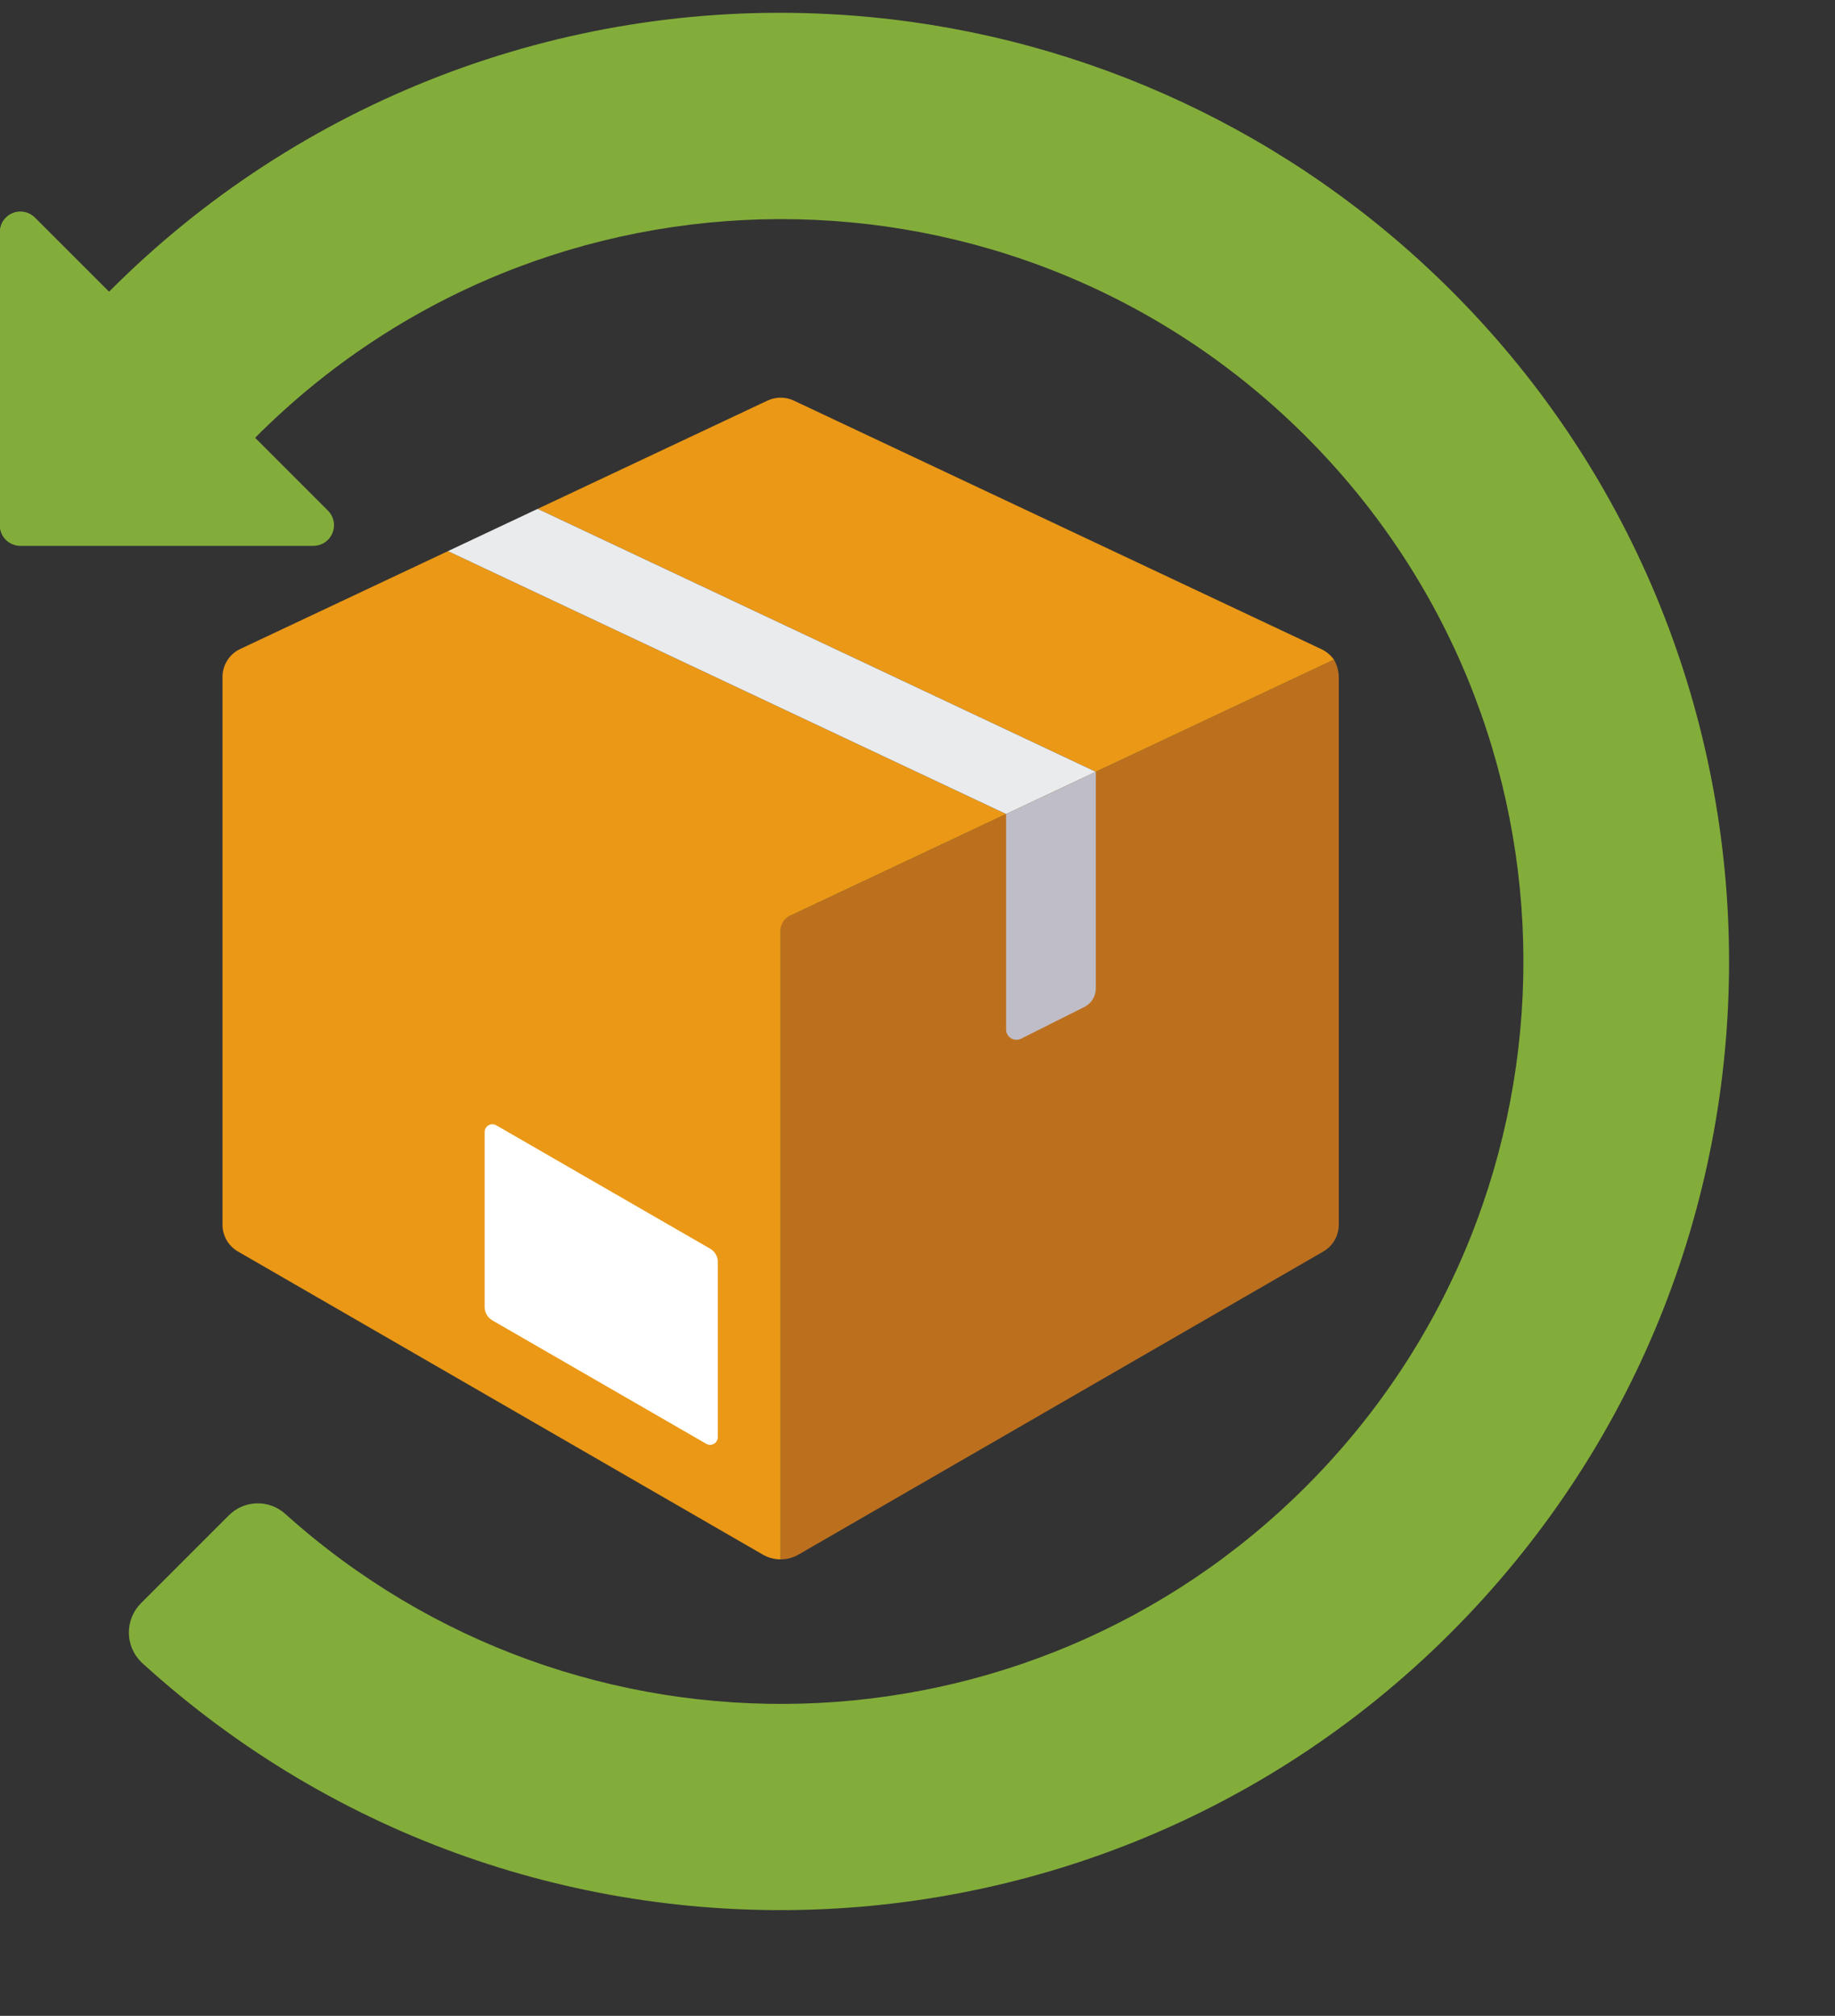
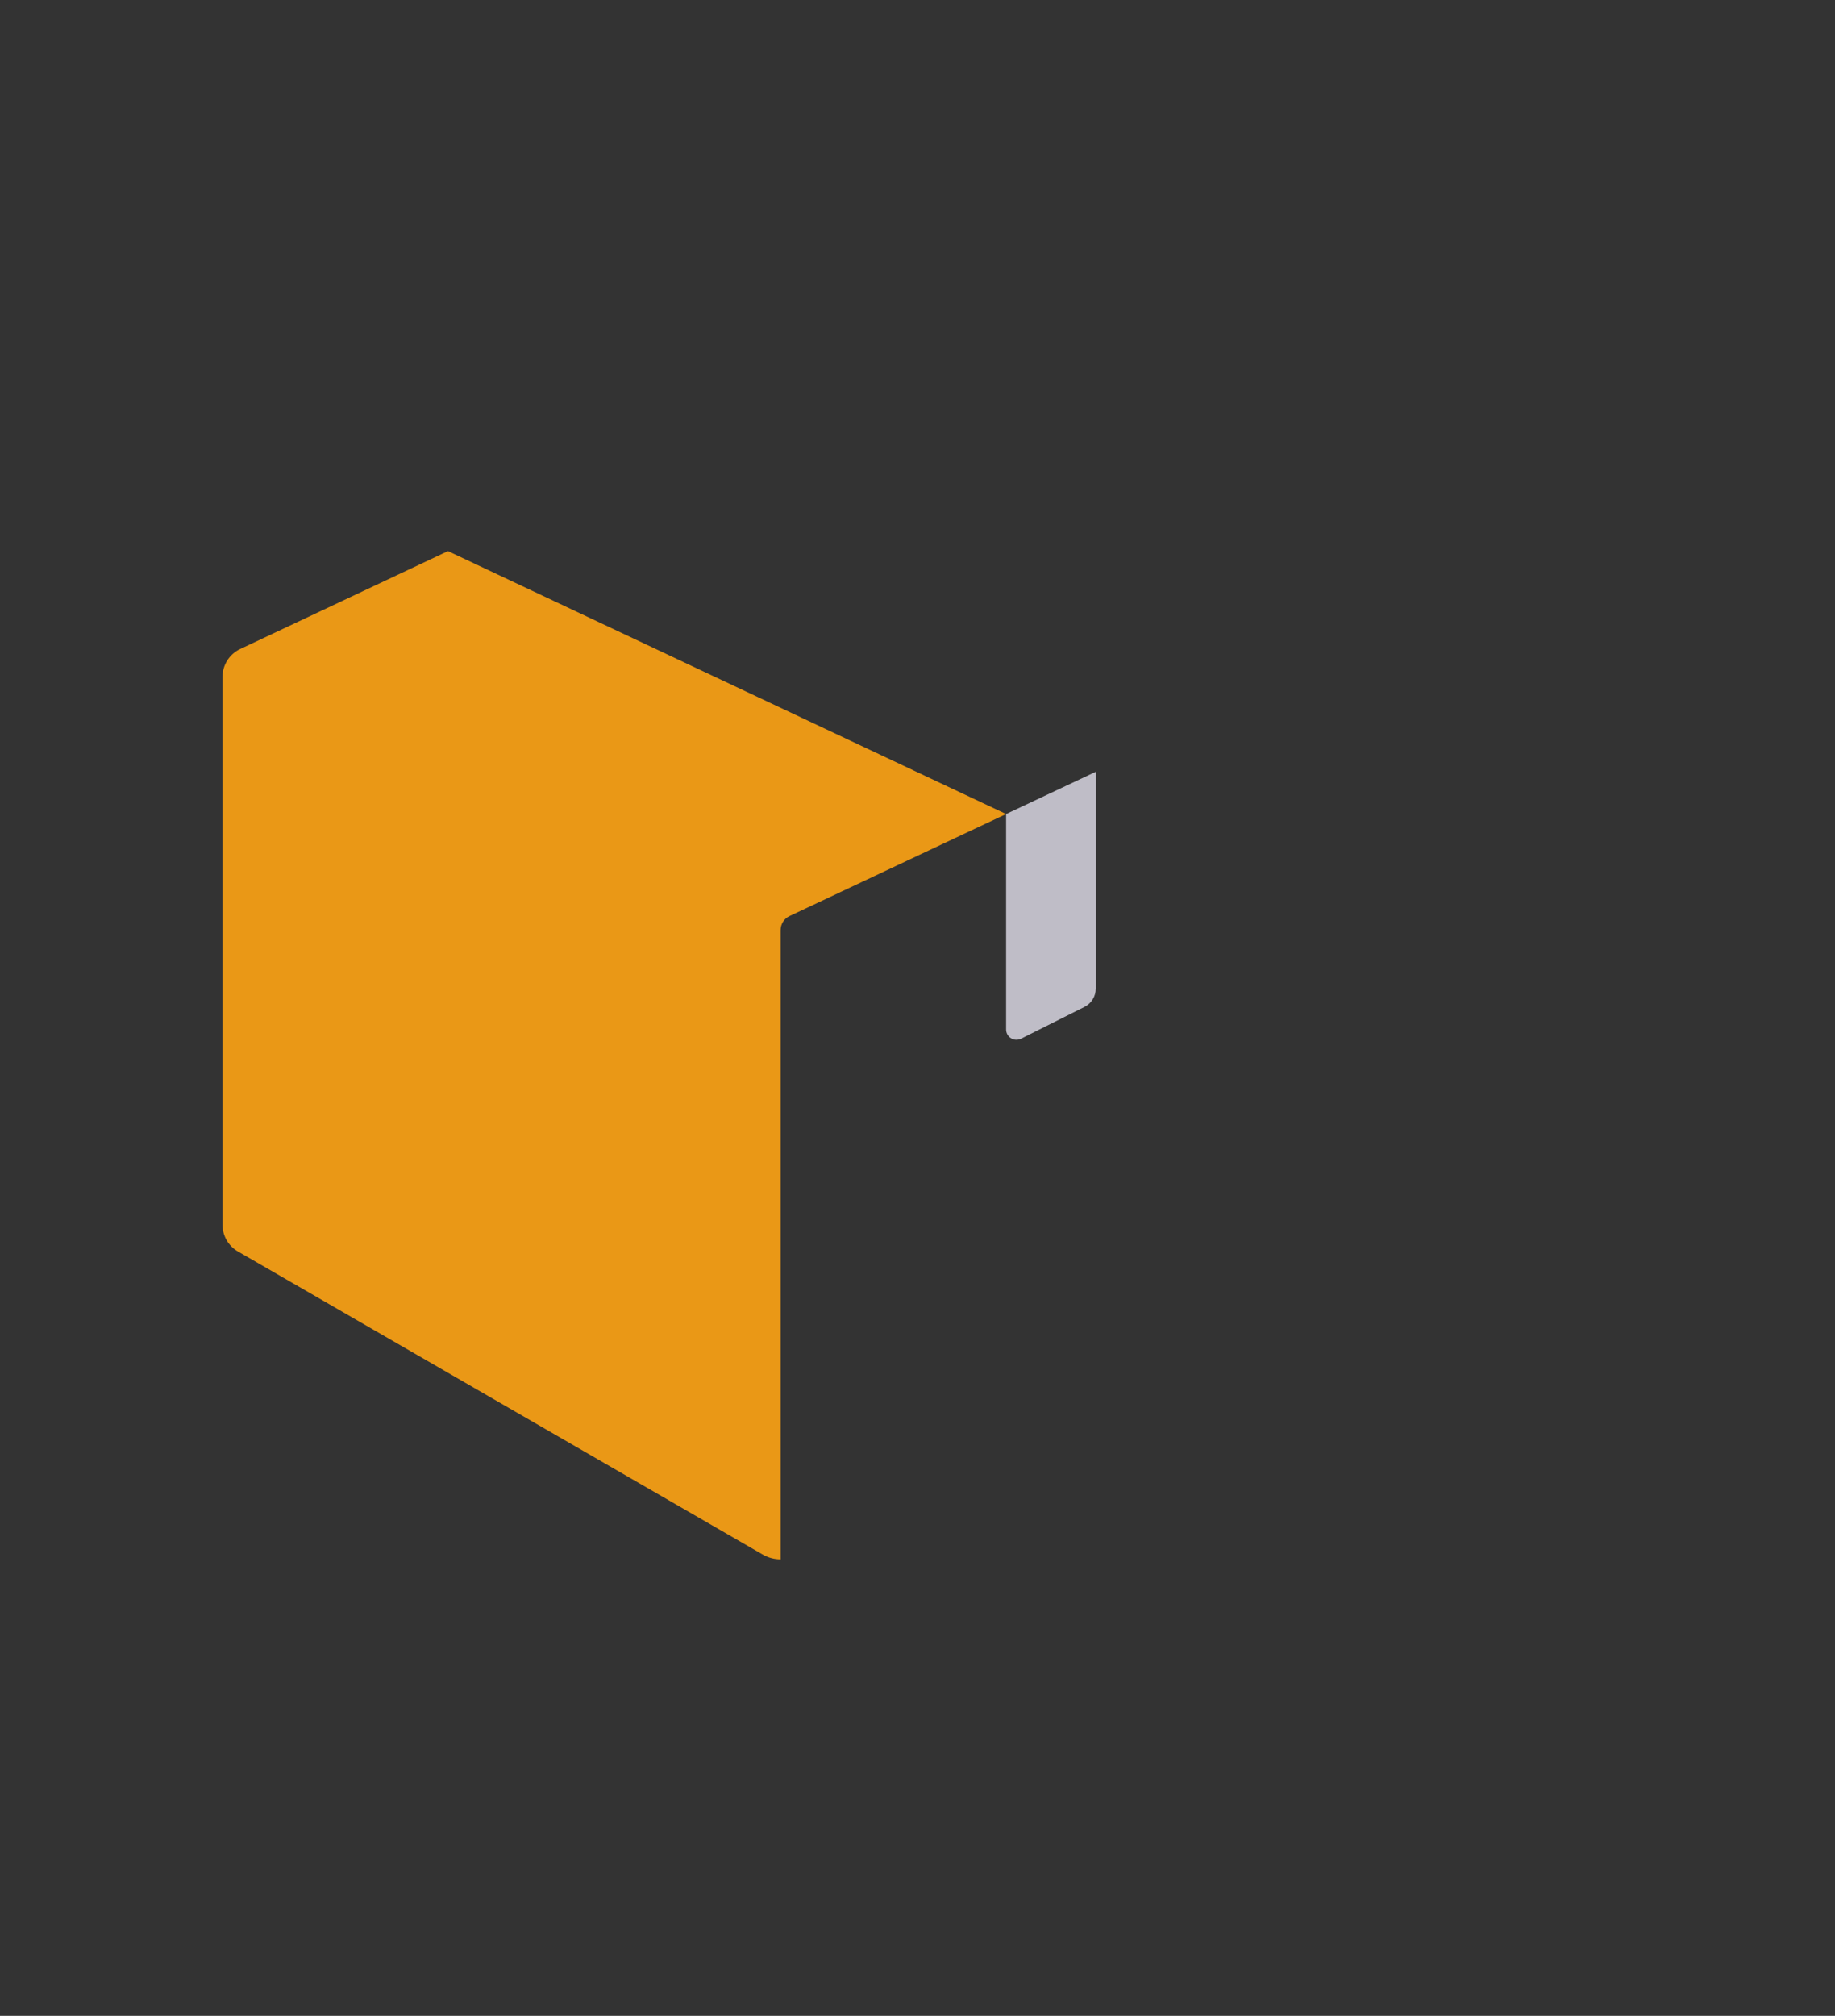
<svg xmlns="http://www.w3.org/2000/svg" height="391.0" preserveAspectRatio="xMidYMid meet" version="1.0" viewBox="96.3 69.5 356.0 391.0" width="356.0" zoomAndPan="magnify">
  <rect x="96.3" y="69.5" width="356.0" height="391.0" fill="#333333" stroke="none" />
  <g>
    <g id="change1_1">
-       <path d="M 247.746 248 L 247.746 371.957 C 248.969 371.957 250.168 371.637 251.227 371.023 L 353.027 312.25 C 354.883 311.176 356.027 309.195 356.027 307.055 L 356.027 200.922 C 356.027 199.699 355.703 198.496 355.094 197.441 L 247.746 248" fill="#bc701e" />
-     </g>
+       </g>
    <g id="change2_1">
-       <path d="M 355.098 197.441 C 354.438 196.539 353.562 195.824 352.547 195.363 L 250.305 147.203 C 248.684 146.441 246.809 146.441 245.188 147.203 L 200.609 168.199 L 308.891 219.199 L 355.098 197.441" fill="#ea9816" />
-     </g>
+       </g>
    <g id="change2_2">
      <path d="M 183.211 176.395 L 142.906 195.379 C 140.805 196.367 139.465 198.484 139.465 200.809 L 139.465 307.055 C 139.465 309.195 140.609 311.176 142.465 312.246 L 244.266 371.023 C 245.32 371.637 246.523 371.957 247.746 371.957 L 247.746 249.902 C 247.742 248.742 248.414 247.684 249.465 247.188 L 291.488 227.395 L 183.211 176.395" fill="#ea9816" />
    </g>
    <g id="change3_1">
-       <path d="M 200.609 168.199 L 183.207 176.395 L 291.492 227.395 L 308.891 219.199 L 200.609 168.199" fill="#eaebec" />
-     </g>
+       </g>
    <g id="change4_1">
      <path d="M 308.891 219.199 L 308.891 261.238 C 308.891 262.754 308.035 264.137 306.684 264.812 L 294.387 270.973 C 293.398 271.465 292.195 271.066 291.703 270.078 C 291.562 269.801 291.492 269.492 291.492 269.184 L 291.492 227.395 L 308.891 219.199" fill="#bfbdc7" />
    </g>
    <g id="change5_1">
-       <path d="M 234.062 311.695 L 192.574 287.762 C 191.855 287.348 190.941 287.594 190.527 288.309 C 190.395 288.535 190.324 288.797 190.324 289.059 L 190.324 323.008 C 190.324 324.082 190.898 325.074 191.824 325.609 L 233.316 349.547 C 234.031 349.961 234.949 349.715 235.363 348.996 C 235.496 348.77 235.566 348.508 235.566 348.246 L 235.566 314.297 C 235.566 313.223 234.992 312.234 234.062 311.695" fill="#fff" />
-     </g>
+       </g>
    <g id="change6_1">
-       <path d="M 257.254 72.238 C 205.117 69.484 154.277 89.066 117.461 126.078 L 103.082 111.703 C 101.52 110.141 98.988 110.141 97.426 111.703 C 96.676 112.453 96.254 113.473 96.254 114.531 L 96.254 171.375 C 96.254 173.586 98.043 175.375 100.254 175.375 L 157.098 175.375 C 159.305 175.375 161.098 173.586 161.098 171.375 C 161.098 170.312 160.676 169.297 159.926 168.547 L 145.793 154.414 C 201.895 98.047 293.07 97.836 349.438 153.938 C 405.805 210.043 406.016 301.219 349.91 357.586 C 295.82 411.93 208.629 414.355 151.598 363.102 C 148.445 360.297 143.648 360.445 140.68 363.441 L 123.637 380.48 C 120.508 383.637 120.523 388.73 123.68 391.863 C 123.773 391.957 123.867 392.047 123.965 392.133 C 199.152 460.496 315.523 454.965 383.887 379.777 C 452.25 304.59 446.719 188.219 371.527 119.855 C 340.078 91.262 299.699 74.438 257.254 72.238" fill="#83ad3a" />
-     </g>
+       </g>
  </g>
</svg>